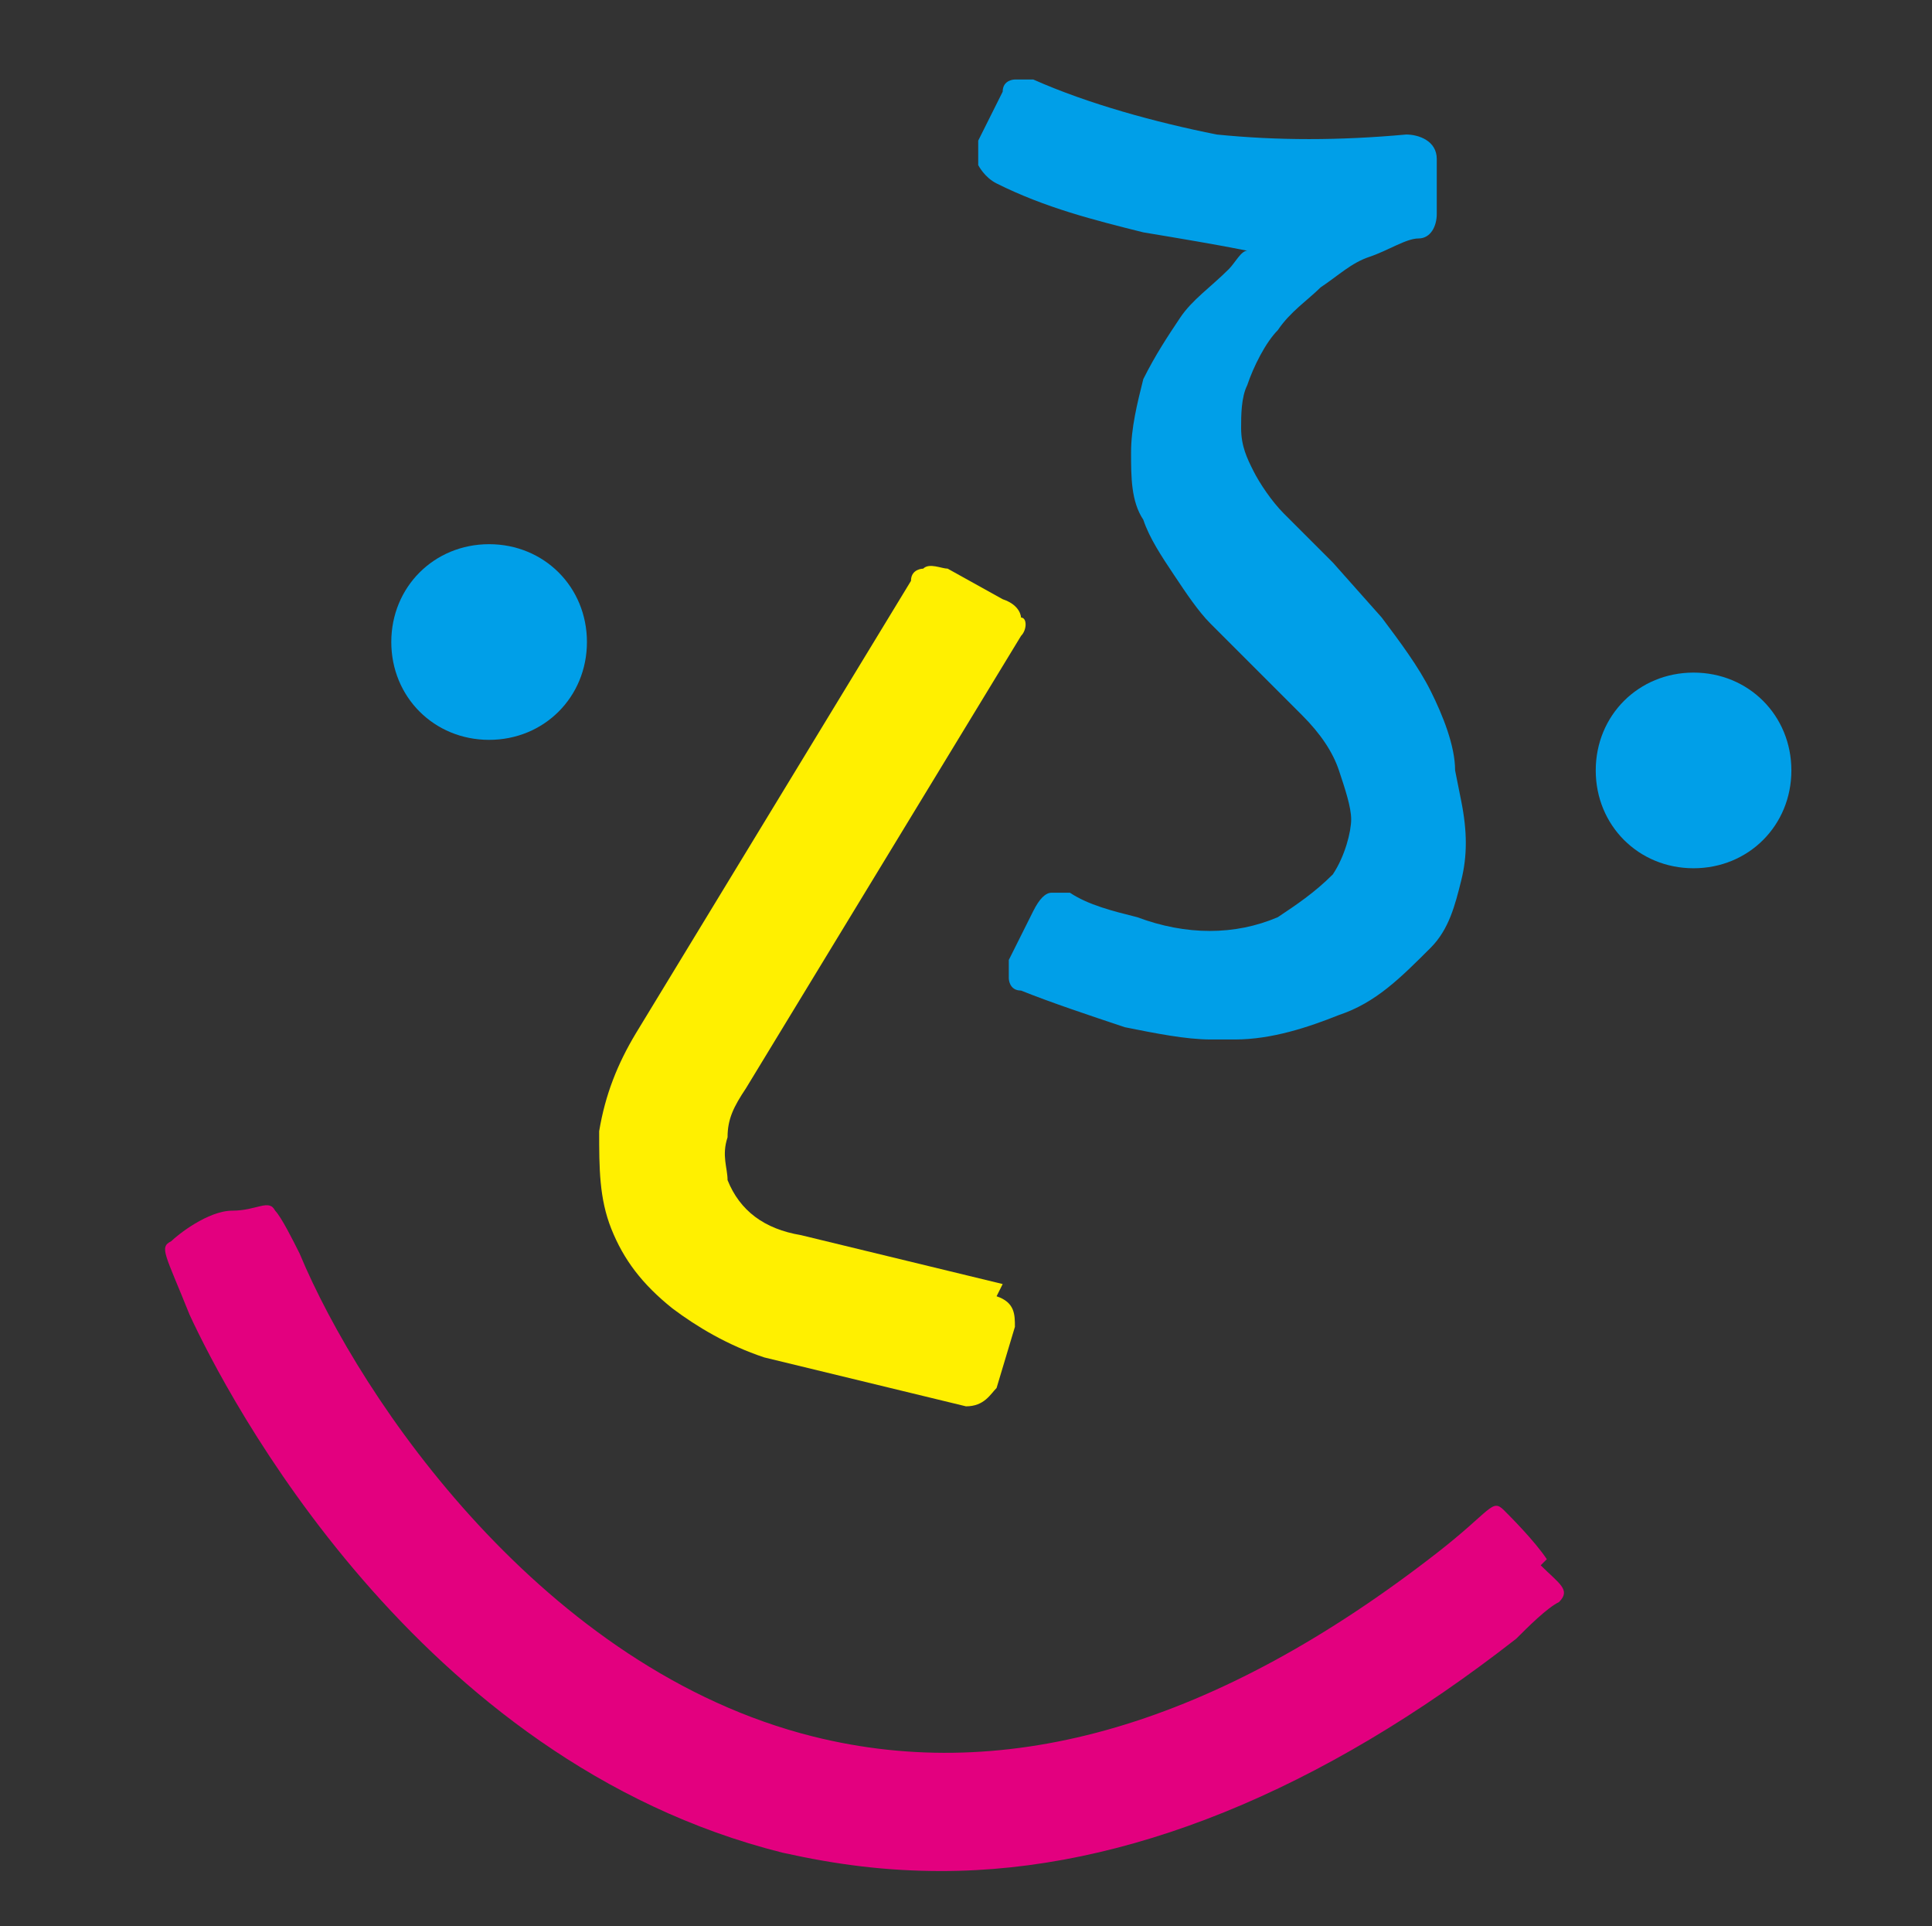
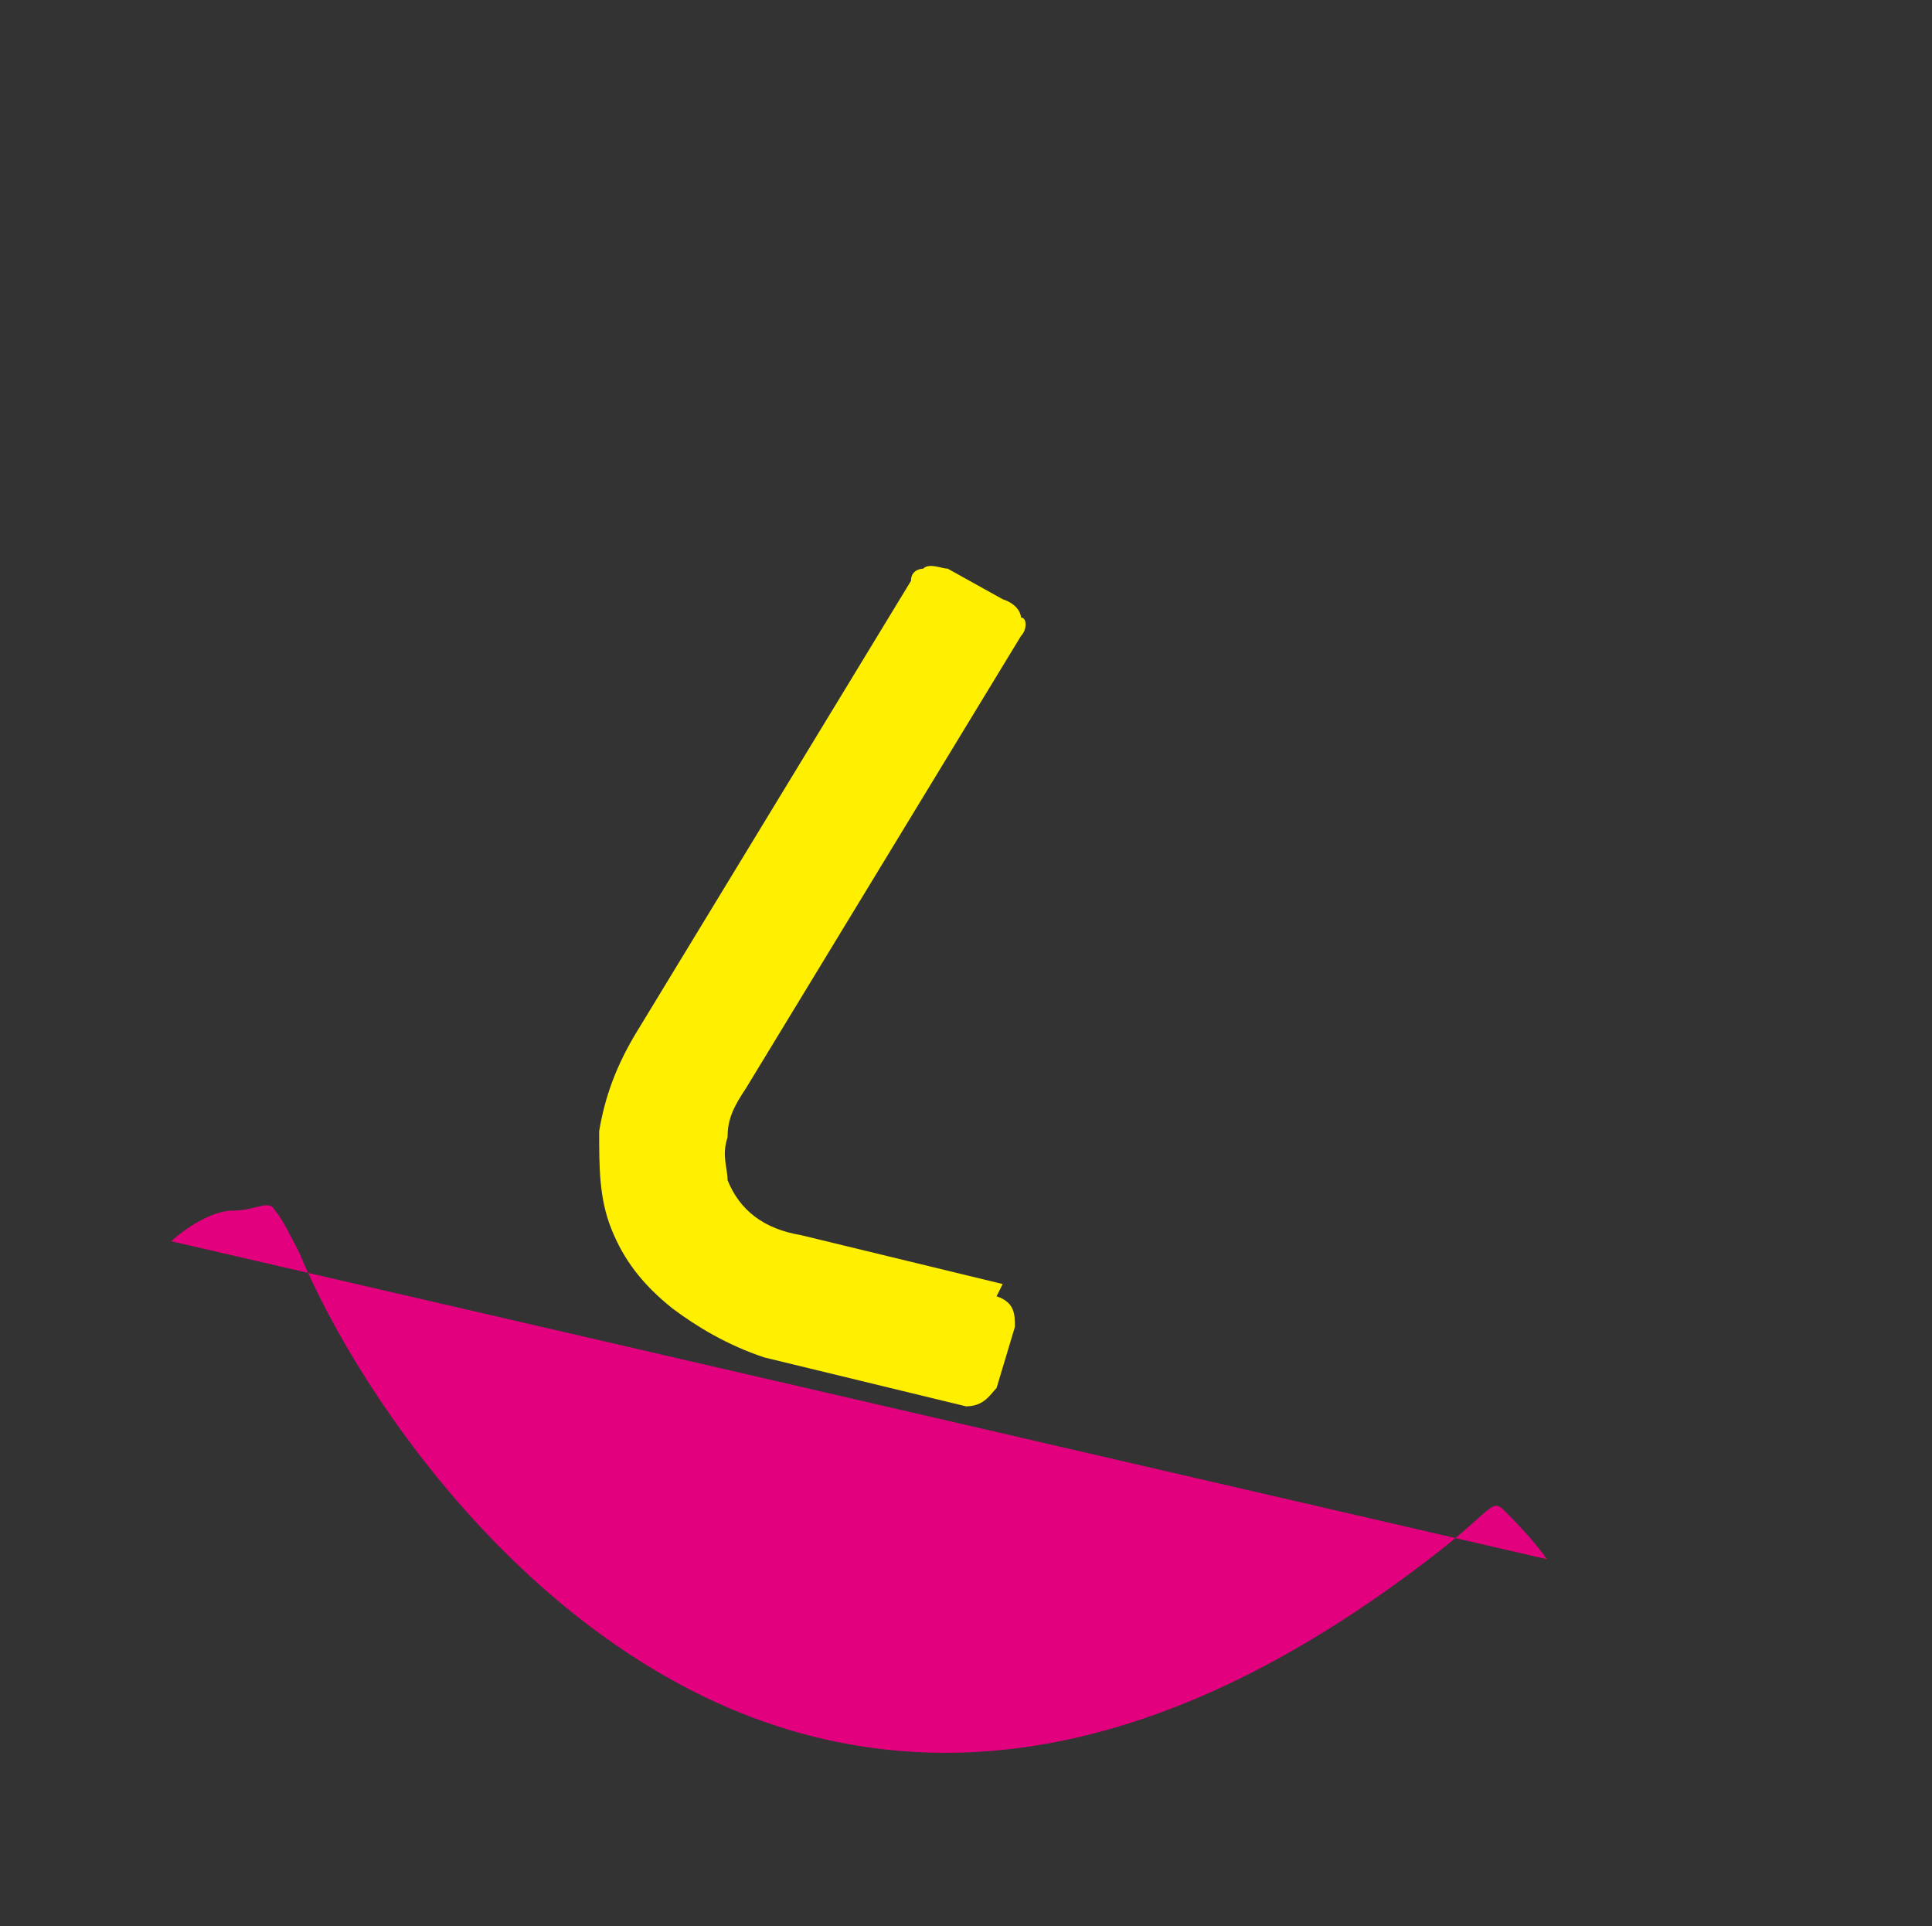
<svg xmlns="http://www.w3.org/2000/svg" version="1.1" viewBox="0 0 31.6 31.5">
  <rect x="0" y="0" width="31.6" height="31.5" fill="#333333" stroke="none" />
  <defs>
    <style>
      .st0 {
        fill: #e3007f;
      }

      .st0, .st1, .st2 {
        mix-blend-mode: multiply;
      }

      .st3 {
        isolation: isolate;
      }

      .st1 {
        fill: #009fe8;
      }

      .st2 {
        fill: #fff000;
      }
    </style>
  </defs>
  <g class="st3">
    <g id="_レイヤー_1">
      <g>
-         <path class="st1" d="M23.8,12.6c0-.4-.2-.9-.4-1.3-.2-.4-.5-.8-.8-1.2l-.8-.9c-.3-.3-.6-.6-.8-.8-.2-.2-.4-.5-.5-.7-.1-.2-.2-.4-.2-.7,0-.2,0-.5.1-.7.1-.3.3-.7.5-.9.2-.3.5-.5.7-.7.3-.2.5-.4.8-.5.3-.1.6-.3.8-.3.2,0,.3-.2.3-.4v-.9c0,0,0,0,0,0,0-.3-.3-.4-.5-.4-1.1.1-2.1.1-3.1,0-1-.2-2.1-.5-3-.9-.2,0-.3,0-.3,0,0,0-.2,0-.2.2l-.4.8s0,0,0,0c0,.2,0,.3,0,.4,0,0,.1.2.3.3.8.4,1.6.6,2.4.8.6.1,1.2.2,1.7.3-.1,0-.2.2-.3.3-.3.3-.6.5-.8.8-.2.3-.4.6-.6,1-.1.4-.2.8-.2,1.2s0,.8.2,1.1c.1.3.3.6.5.9.2.3.4.6.6.8.2.2.5.5.7.7l.8.8c.3.3.5.6.6.9.1.3.2.6.2.8s-.1.6-.3.9c-.3.3-.6.5-.9.7-.7.3-1.5.3-2.3,0-.4-.1-.8-.2-1.1-.4-.1,0-.2,0-.3,0-.1,0-.2.1-.3.3l-.4.8c0,.2,0,.3,0,.3,0,0,0,.2.2.2.5.2,1.1.4,1.7.6.5.1,1,.2,1.4.2s.3,0,.4,0c.6,0,1.2-.2,1.7-.4.6-.2,1-.6,1.5-1.1.3-.3.4-.7.5-1.1.1-.4.1-.8,0-1.3Z" />
        <path class="st2" d="M16.4,21s0,0,0,0l-3.3-.8s0,0,0,0c-.6-.1-1-.4-1.2-.9,0-.2-.1-.4,0-.7,0-.3.1-.5.3-.8l4.5-7.4c.1-.1.1-.3,0-.3,0,0,0-.2-.3-.3l-.9-.5c-.1,0-.3-.1-.4,0,0,0-.2,0-.2.2,0,0,0,0,0,0l-4.5,7.4c-.3.5-.5,1-.6,1.6,0,.6,0,1.1.2,1.6.2.5.5.9,1,1.3.4.3.9.6,1.5.8l3.3.8s0,0,0,0c0,0,0,0,0,0,.3,0,.4-.2.5-.3l.3-1c0-.2,0-.4-.3-.5Z" />
-         <path class="st1" d="M8,8.9c-.9,0-1.6.7-1.6,1.6s.7,1.6,1.6,1.6,1.6-.7,1.6-1.6-.7-1.6-1.6-1.6Z" />
-         <path class="st1" d="M27.7,11c-.9,0-1.6.7-1.6,1.6s.7,1.6,1.6,1.6,1.6-.7,1.6-1.6-.7-1.6-1.6-1.6Z" />
-         <path class="st0" d="M25.3,25.5c-.2-.3-.6-.7-.7-.8-.2-.2-.2,0-1.1.7-3.6,2.8-7,3.8-10.2,3-4.4-1.1-7.4-5.5-8.4-7.9,0,0,0,0,0,0-.1-.2-.3-.6-.4-.7-.1-.2-.3,0-.7,0s-.9.4-1,.5c-.2.1-.1.2.3,1.2.6,1.3,3.7,7.3,9.7,8.8.9.2,1.7.3,2.6.3,3,0,6.2-1.3,9.4-3.8,0,0,0,0,0,0,.2-.2.5-.5.7-.6.2-.2,0-.3-.3-.6Z" />
+         <path class="st0" d="M25.3,25.5c-.2-.3-.6-.7-.7-.8-.2-.2-.2,0-1.1.7-3.6,2.8-7,3.8-10.2,3-4.4-1.1-7.4-5.5-8.4-7.9,0,0,0,0,0,0-.1-.2-.3-.6-.4-.7-.1-.2-.3,0-.7,0s-.9.4-1,.5Z" />
      </g>
    </g>
  </g>
</svg>